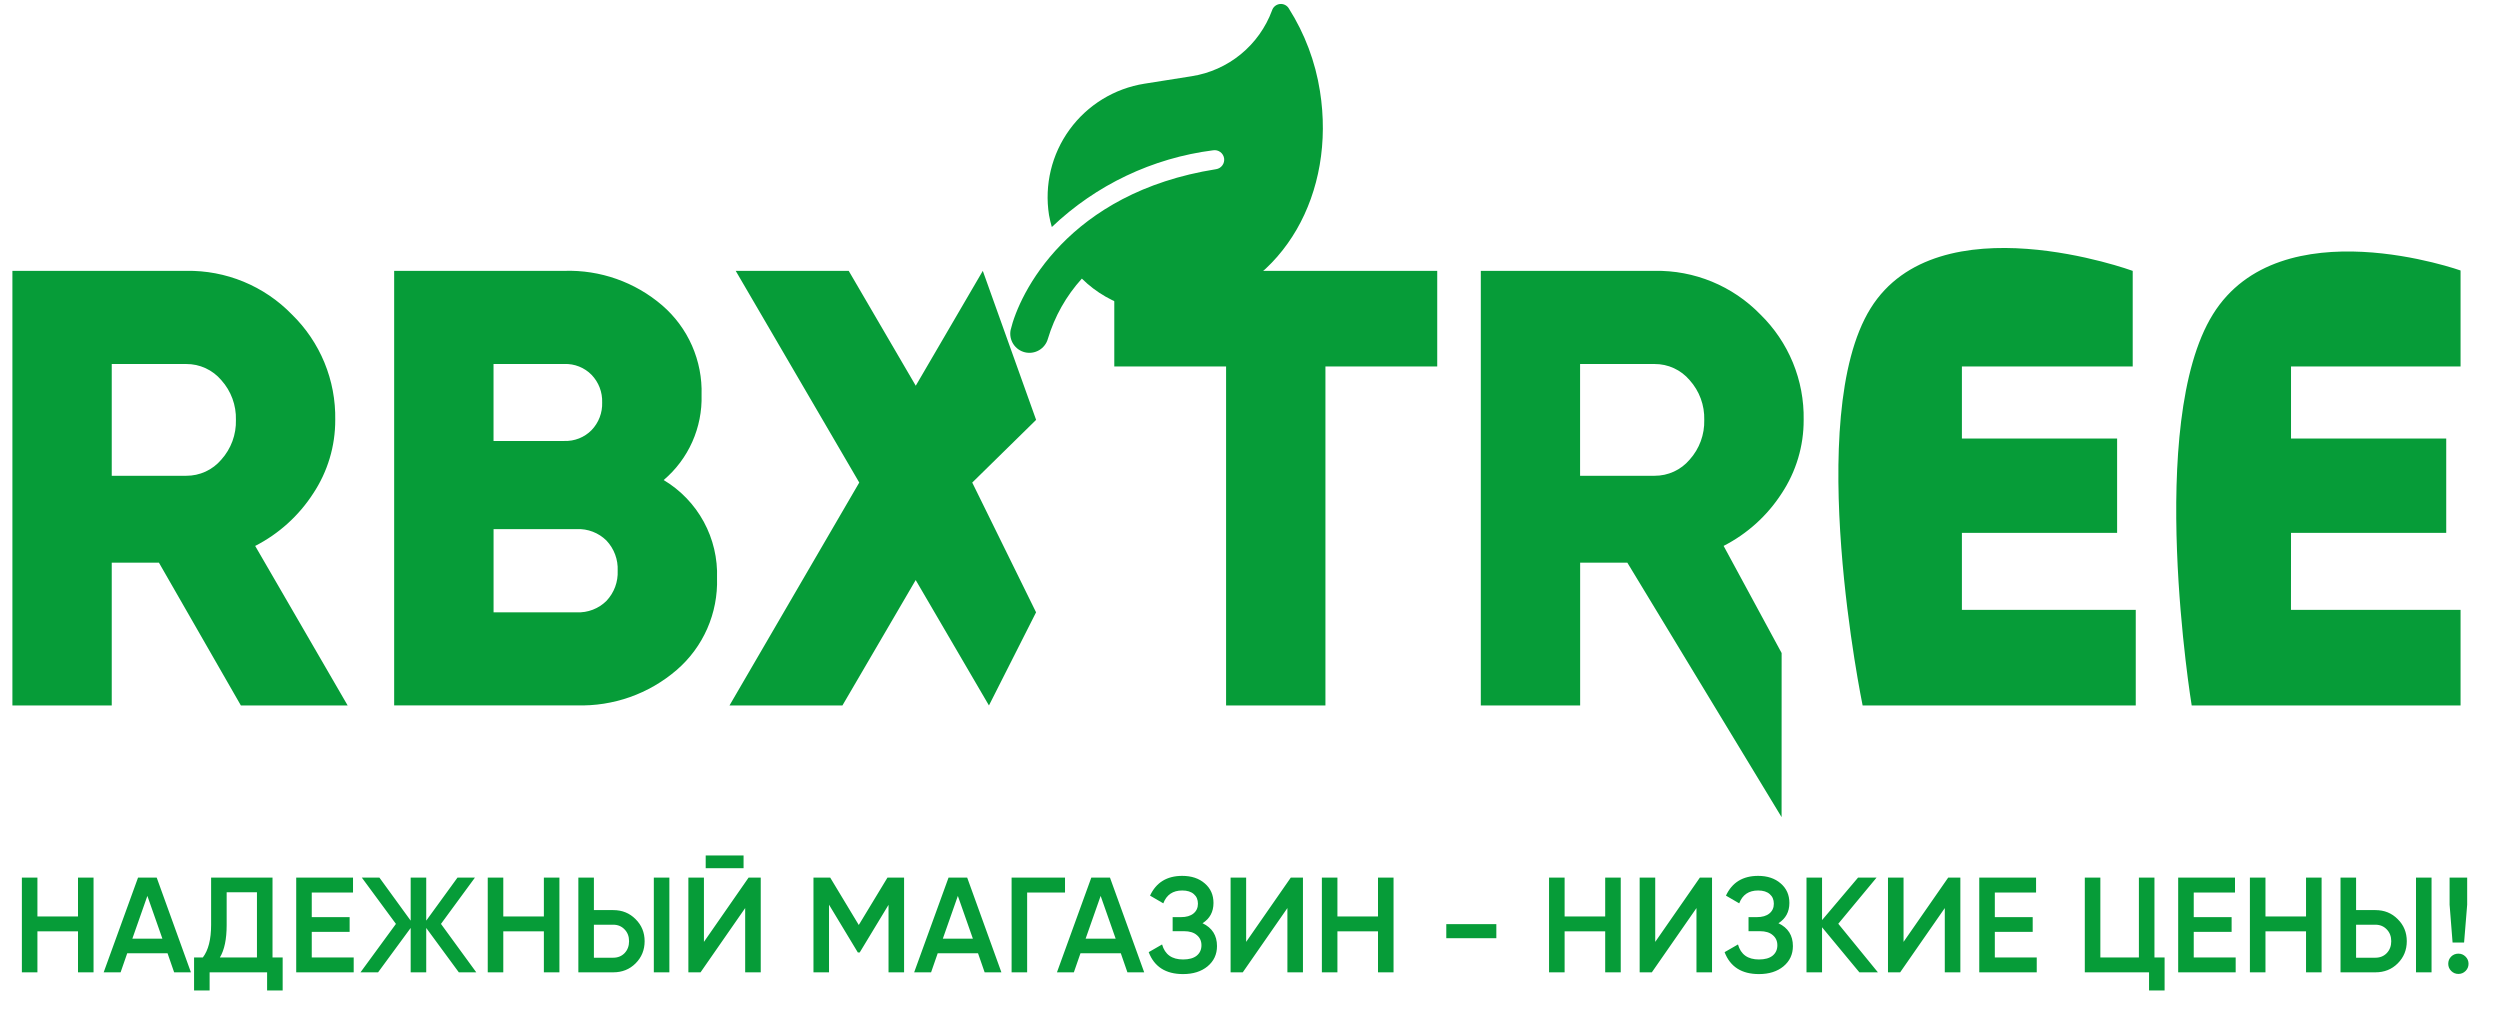
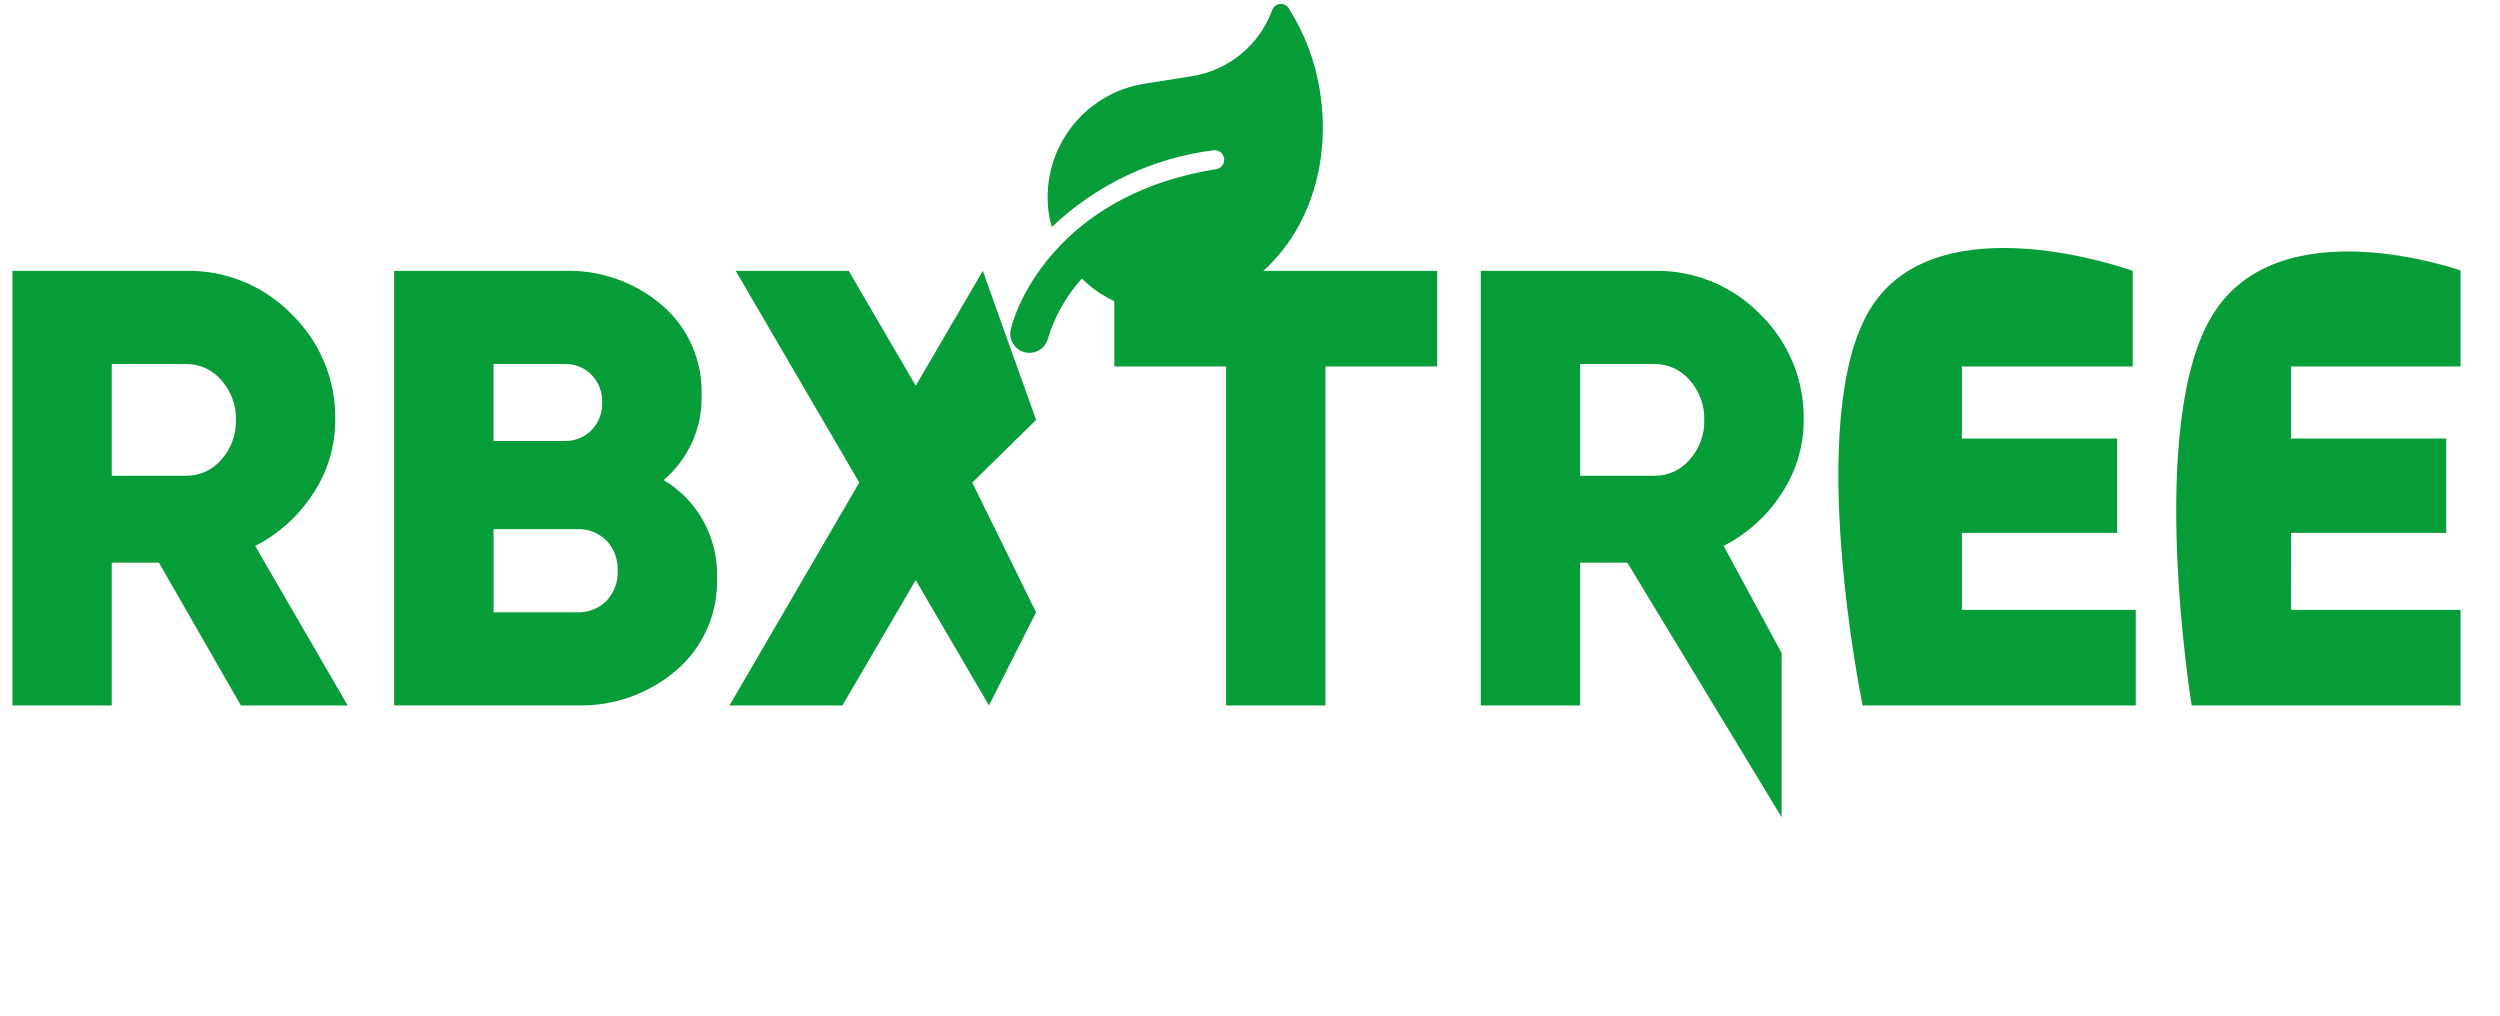
<svg xmlns="http://www.w3.org/2000/svg" width="155" height="63" viewBox="0 0 155 63" fill="none">
-   <path d="M4.836 54.413H5.8V60.284H4.836V57.743H2.32V60.284H1.356V54.413H2.32V56.82H4.836V54.413ZM10.797 60.284L10.387 59.101H7.888L7.477 60.284H6.428L8.558 54.413H9.716L11.837 60.284H10.797ZM8.206 58.196H10.068L9.137 55.546L8.206 58.196ZM16.896 59.361H17.525V61.407H16.56V60.284H12.996V61.407H12.032V59.361H12.577C12.918 58.914 13.089 58.24 13.089 57.34V54.413H16.896V59.361ZM13.634 59.361H15.931V55.319H14.053V57.357C14.053 58.229 13.913 58.897 13.634 59.361ZM19.329 59.361H21.929V60.284H18.365V54.413H21.887V55.336H19.329V56.862H21.677V57.776H19.329V59.361ZM29.529 60.284H28.447L26.426 57.533V60.284H25.462V57.533L23.441 60.284H22.351L24.548 57.282L22.434 54.413H23.525L25.462 57.08V54.413H26.426V57.08L28.363 54.413H29.445L27.34 57.282L29.529 60.284ZM33.72 54.413H34.684V60.284H33.72V57.743H31.204V60.284H30.24V54.413H31.204V56.82H33.72V54.413ZM35.858 60.284V54.413H36.822V56.426H38.021C38.575 56.426 39.036 56.613 39.405 56.988C39.779 57.357 39.967 57.813 39.967 58.355C39.967 58.897 39.779 59.356 39.405 59.73C39.036 60.099 38.575 60.284 38.021 60.284H35.858ZM40.537 60.284V54.413H41.501V60.284H40.537ZM36.822 59.378H38.021C38.306 59.378 38.541 59.283 38.725 59.093C38.91 58.897 39.002 58.651 39.002 58.355C39.002 58.059 38.91 57.815 38.725 57.625C38.541 57.43 38.306 57.332 38.021 57.332H36.822V59.378ZM43.753 53.827V53.038H46.101V53.827H43.753ZM46.201 60.284V56.3L43.434 60.284H42.679V54.413H43.644V58.397L46.411 54.413H47.166V60.284H46.201ZM56.053 54.413V60.284H55.089V56.099L53.303 59.051H53.185L51.399 56.091V60.284H50.435V54.413H51.474L53.244 57.349L55.022 54.413H56.053ZM61.048 60.284L60.637 59.101H58.138L57.727 60.284H56.678L58.809 54.413H59.966L62.087 60.284H61.048ZM58.456 58.196H60.318L59.387 55.546L58.456 58.196ZM66.031 54.413V55.336H63.683V60.284H62.719V54.413H66.031ZM69.9 60.284L69.49 59.101H66.99L66.579 60.284H65.531L67.661 54.413H68.819L70.94 60.284H69.9ZM67.309 58.196H69.171L68.24 55.546L67.309 58.196ZM74.557 57.24C75.155 57.525 75.454 57.997 75.454 58.657C75.454 59.171 75.258 59.59 74.867 59.915C74.481 60.233 73.975 60.393 73.349 60.393C72.276 60.393 71.566 59.94 71.219 59.034L72.049 58.556C72.223 59.177 72.656 59.487 73.349 59.487C73.718 59.487 74.001 59.409 74.196 59.252C74.392 59.09 74.49 58.875 74.49 58.606C74.49 58.344 74.395 58.134 74.205 57.977C74.02 57.815 73.757 57.734 73.416 57.734H72.704V56.862H73.224C73.553 56.862 73.811 56.787 73.995 56.636C74.18 56.485 74.272 56.284 74.272 56.032C74.272 55.78 74.188 55.582 74.02 55.437C73.852 55.286 73.612 55.21 73.299 55.21C72.718 55.21 72.326 55.476 72.125 56.007L71.303 55.529C71.683 54.713 72.349 54.304 73.299 54.304C73.875 54.304 74.342 54.461 74.699 54.774C75.057 55.082 75.236 55.484 75.236 55.982C75.236 56.535 75.01 56.954 74.557 57.24ZM79.819 60.284V56.3L77.052 60.284H76.297V54.413H77.261V58.397L80.028 54.413H80.783V60.284H79.819ZM85.436 54.413H86.4V60.284H85.436V57.743H82.92V60.284H81.956V54.413H82.92V56.82H85.436V54.413ZM89.67 58.17V57.298H92.773V58.17H89.67ZM99.522 54.413H100.486V60.284H99.522V57.743H97.006V60.284H96.041V54.413H97.006V56.82H99.522V54.413ZM105.181 60.284V56.3L102.414 60.284H101.659V54.413H102.624V58.397L105.391 54.413H106.146V60.284H105.181ZM110.263 57.24C110.861 57.525 111.16 57.997 111.16 58.657C111.16 59.171 110.964 59.59 110.573 59.915C110.187 60.233 109.681 60.393 109.055 60.393C107.982 60.393 107.272 59.94 106.925 59.034L107.755 58.556C107.929 59.177 108.362 59.487 109.055 59.487C109.424 59.487 109.706 59.409 109.902 59.252C110.098 59.09 110.196 58.875 110.196 58.606C110.196 58.344 110.1 58.134 109.91 57.977C109.726 57.815 109.463 57.734 109.122 57.734H108.409V56.862H108.929C109.259 56.862 109.516 56.787 109.701 56.636C109.885 56.485 109.978 56.284 109.978 56.032C109.978 55.78 109.894 55.582 109.726 55.437C109.558 55.286 109.318 55.21 109.005 55.21C108.423 55.21 108.032 55.476 107.831 56.007L107.009 55.529C107.389 54.713 108.054 54.304 109.005 54.304C109.581 54.304 110.047 54.461 110.405 54.774C110.763 55.082 110.942 55.484 110.942 55.982C110.942 56.535 110.715 56.954 110.263 57.24ZM116.43 60.284H115.281L112.967 57.491V60.284H112.003V54.413H112.967V57.047L115.198 54.413H116.346L113.973 57.273L116.43 60.284ZM120.577 60.284V56.3L117.81 60.284H117.055V54.413H118.02V58.397L120.787 54.413H121.542V60.284H120.577ZM123.679 59.361H126.278V60.284H122.714V54.413H126.236V55.336H123.679V56.862H126.027V57.776H123.679V59.361ZM133.576 59.361H134.205V61.407H133.241V60.284H129.258V54.413H130.222V59.361H132.612V54.413H133.576V59.361ZM136.012 59.361H138.612V60.284H135.047V54.413H138.57V55.336H136.012V56.862H138.36V57.776H136.012V59.361ZM142.974 54.413H143.939V60.284H142.974V57.743H140.459V60.284H139.494V54.413H140.459V56.82H142.974V54.413ZM145.112 60.284V54.413H146.077V56.426H147.276C147.829 56.426 148.291 56.613 148.659 56.988C149.034 57.357 149.221 57.813 149.221 58.355C149.221 58.897 149.034 59.356 148.659 59.73C148.291 60.099 147.829 60.284 147.276 60.284H145.112ZM149.792 60.284V54.413H150.756V60.284H149.792ZM146.077 59.378H147.276C147.561 59.378 147.796 59.283 147.98 59.093C148.165 58.897 148.257 58.651 148.257 58.355C148.257 58.059 148.165 57.815 147.98 57.625C147.796 57.43 147.561 57.332 147.276 57.332H146.077V59.378ZM152.06 58.439L151.875 56.091V54.413H152.965V56.091L152.773 58.439H152.06ZM152.865 60.2C152.742 60.323 152.594 60.384 152.42 60.384C152.247 60.384 152.099 60.323 151.976 60.2C151.853 60.077 151.791 59.929 151.791 59.755C151.791 59.582 151.85 59.434 151.968 59.311C152.091 59.188 152.242 59.126 152.42 59.126C152.594 59.126 152.742 59.188 152.865 59.311C152.988 59.434 153.049 59.582 153.049 59.755C153.049 59.929 152.988 60.077 152.865 60.2Z" fill="#069C38" />
  <g clip-path="url(#clip0)">
    <path d="M14.934 43.738L9.853 34.884H6.928V43.738H0.769V16.793H11.547C12.764 16.771 13.973 17 15.098 17.463C16.223 17.927 17.242 18.616 18.09 19.489C18.963 20.338 19.652 21.357 20.116 22.482C20.579 23.608 20.807 24.816 20.785 26.033C20.791 27.656 20.315 29.244 19.418 30.596C18.526 31.977 17.285 33.099 15.821 33.848L21.556 43.741L14.934 43.738ZM6.928 22.567V29.498H11.547C11.961 29.5 12.37 29.412 12.746 29.239C13.121 29.066 13.455 28.813 13.722 28.497C14.328 27.822 14.652 26.94 14.627 26.033C14.652 25.127 14.328 24.245 13.722 23.57C13.455 23.254 13.121 23.001 12.746 22.828C12.37 22.655 11.961 22.566 11.547 22.569L6.928 22.567ZM41.145 29.761C42.191 30.386 43.05 31.279 43.633 32.349C44.215 33.419 44.499 34.626 44.456 35.843C44.489 36.919 44.282 37.989 43.849 38.975C43.416 39.961 42.769 40.837 41.953 41.54C40.235 43.021 38.023 43.804 35.756 43.733H24.438V16.793H34.99C37.206 16.723 39.369 17.485 41.052 18.929C41.849 19.615 42.482 20.47 42.905 21.432C43.328 22.395 43.53 23.439 43.497 24.49C43.526 25.489 43.329 26.482 42.922 27.395C42.515 28.309 41.908 29.118 41.145 29.765V29.761ZM34.986 22.567H30.599V27.34H34.986C35.3 27.351 35.612 27.297 35.904 27.181C36.195 27.065 36.46 26.89 36.679 26.666C36.897 26.439 37.068 26.17 37.18 25.876C37.292 25.582 37.345 25.268 37.334 24.953C37.345 24.639 37.292 24.325 37.18 24.031C37.068 23.737 36.897 23.468 36.679 23.241C36.46 23.017 36.196 22.842 35.905 22.726C35.614 22.61 35.303 22.556 34.99 22.567H34.986ZM35.756 37.964C36.096 37.98 36.436 37.925 36.754 37.802C37.072 37.679 37.362 37.492 37.603 37.252C37.837 37.002 38.02 36.709 38.139 36.388C38.258 36.067 38.311 35.726 38.296 35.384C38.311 35.043 38.258 34.702 38.139 34.381C38.02 34.06 37.837 33.767 37.603 33.517C37.362 33.277 37.072 33.089 36.754 32.967C36.436 32.844 36.096 32.789 35.756 32.805H30.601V37.963L35.756 37.964ZM64.236 37.964L61.315 43.738L56.773 35.963L52.231 43.738H45.229L53.274 29.918L45.614 16.793H52.62L56.777 23.915L60.934 16.793L64.239 26.032L60.279 29.919L64.236 37.964ZM89.108 16.793V22.721H82.177V43.739H76.017V22.72H69.086V16.792L89.108 16.793ZM110.458 50.662L100.894 34.884H97.969V43.738H91.81V16.793H102.589C103.806 16.771 105.014 16.999 106.14 17.462C107.265 17.926 108.284 18.615 109.133 19.487C110.005 20.336 110.694 21.355 111.158 22.48C111.621 23.606 111.849 24.815 111.827 26.032C111.834 27.654 111.358 29.242 110.461 30.594C109.569 31.976 108.328 33.097 106.864 33.846L110.461 40.488L110.458 50.662ZM97.965 22.567V29.498H102.584C102.998 29.5 103.407 29.412 103.783 29.239C104.159 29.066 104.492 28.813 104.759 28.497C105.365 27.822 105.689 26.94 105.664 26.033C105.689 25.127 105.365 24.245 104.759 23.57C104.492 23.254 104.159 23.001 103.783 22.828C103.407 22.655 102.998 22.566 102.584 22.569L97.965 22.567ZM121.638 37.81H132.417V43.739H115.483C115.483 43.739 111.79 25.854 115.976 19.118C120.161 12.382 132.228 16.794 132.228 16.794V22.722H121.638V27.187H131.261V33.038H121.638V37.81ZM142.04 37.81H152.818V43.739H135.885C135.885 43.739 133.017 26.224 137.201 19.488C141.385 12.753 152.628 16.794 152.628 16.794V22.722H142.043V27.187H151.666V33.038H142.043L142.04 37.81Z" fill="#069C38" />
    <path d="M79.911 0.53C79.855 0.433 79.772 0.356 79.672 0.306C79.572 0.256 79.46 0.237 79.349 0.249C79.238 0.262 79.133 0.307 79.047 0.378C78.961 0.449 78.898 0.544 78.865 0.65C78.472 1.711 77.803 2.648 76.927 3.365C76.052 4.081 75.001 4.551 73.883 4.726L70.957 5.189C69.092 5.485 67.422 6.509 66.312 8.037C65.202 9.564 64.745 11.469 65.039 13.334C65.084 13.584 65.142 13.832 65.213 14.076C67.954 11.463 71.459 9.796 75.215 9.318C75.37 9.293 75.529 9.331 75.656 9.424C75.784 9.516 75.869 9.656 75.894 9.811C75.918 9.966 75.88 10.125 75.787 10.252C75.695 10.38 75.556 10.465 75.4 10.489C66.193 11.948 63.187 18.209 62.657 20.466C62.6 20.767 62.661 21.078 62.828 21.335C62.995 21.592 63.255 21.774 63.553 21.844C63.851 21.914 64.164 21.866 64.428 21.71C64.692 21.554 64.885 21.303 64.968 21.008C65.384 19.622 66.104 18.346 67.075 17.273C67.959 18.148 69.056 18.776 70.259 19.095C71.462 19.413 72.726 19.409 73.927 19.085C79.611 17.757 82.837 11.961 81.837 5.648C81.551 3.828 80.896 2.086 79.911 0.53Z" fill="#069C38" />
  </g>
  <defs>
    <clipPath id="clip0">
      <rect width="151.786" height="52.642" fill="white" transform="translate(0.769)" />
    </clipPath>
  </defs>
</svg>